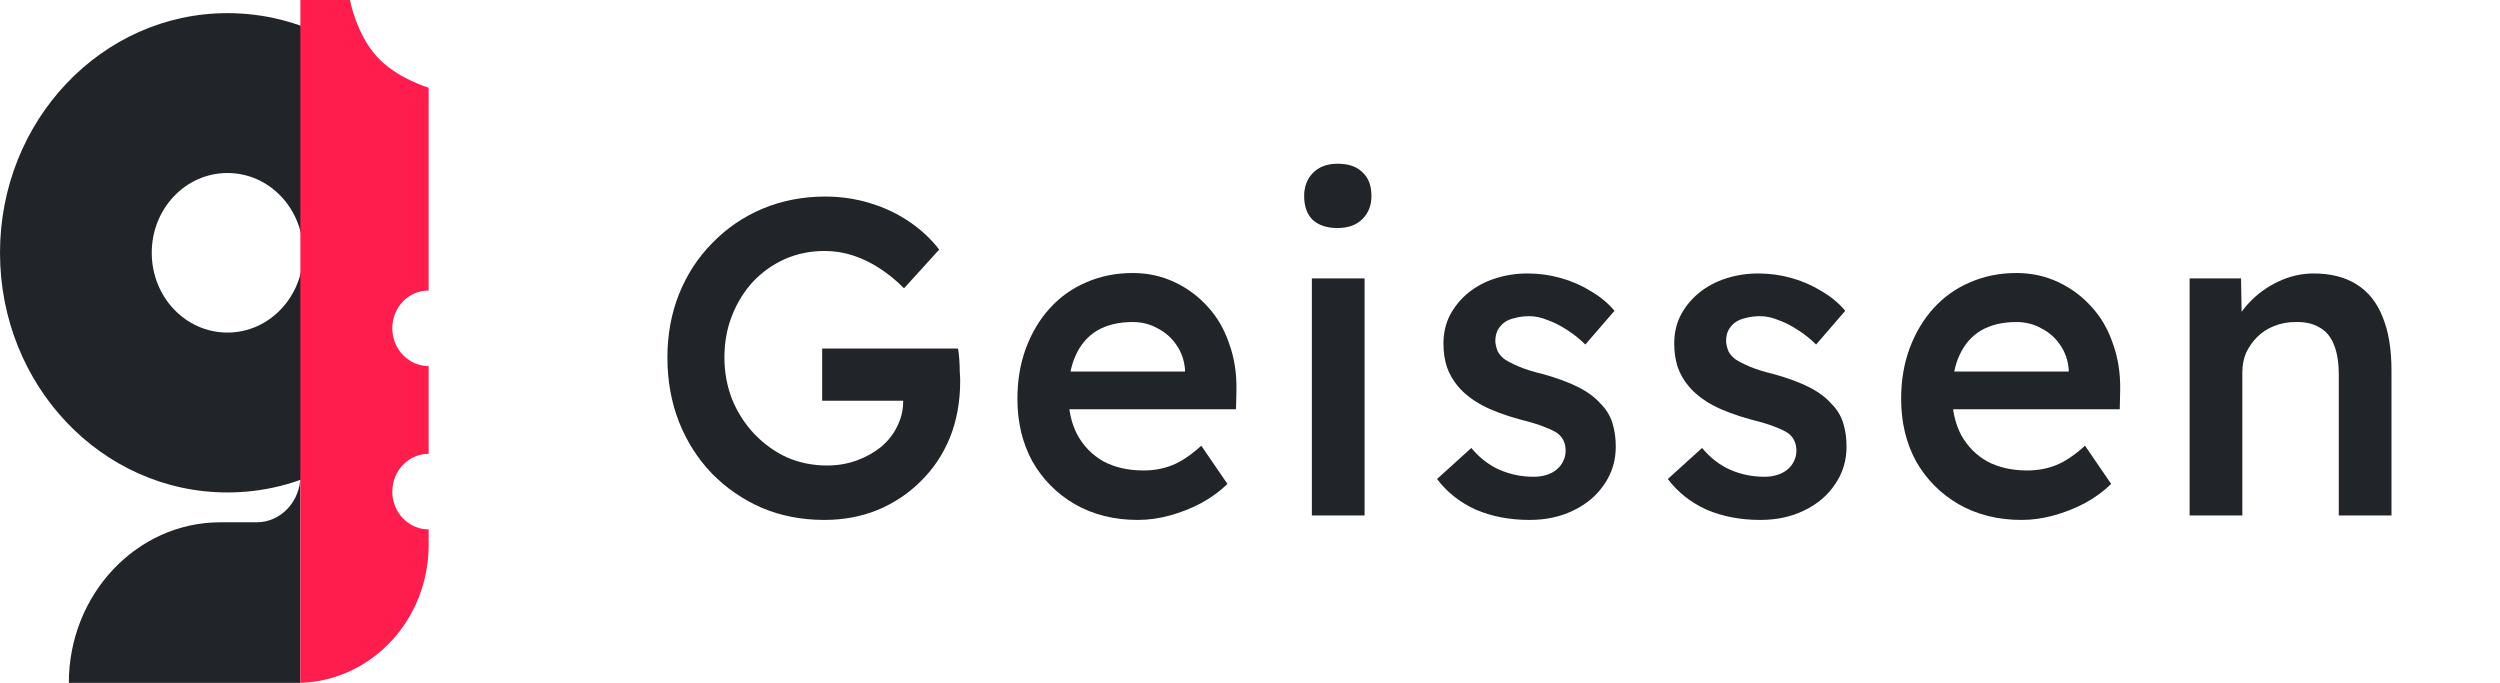
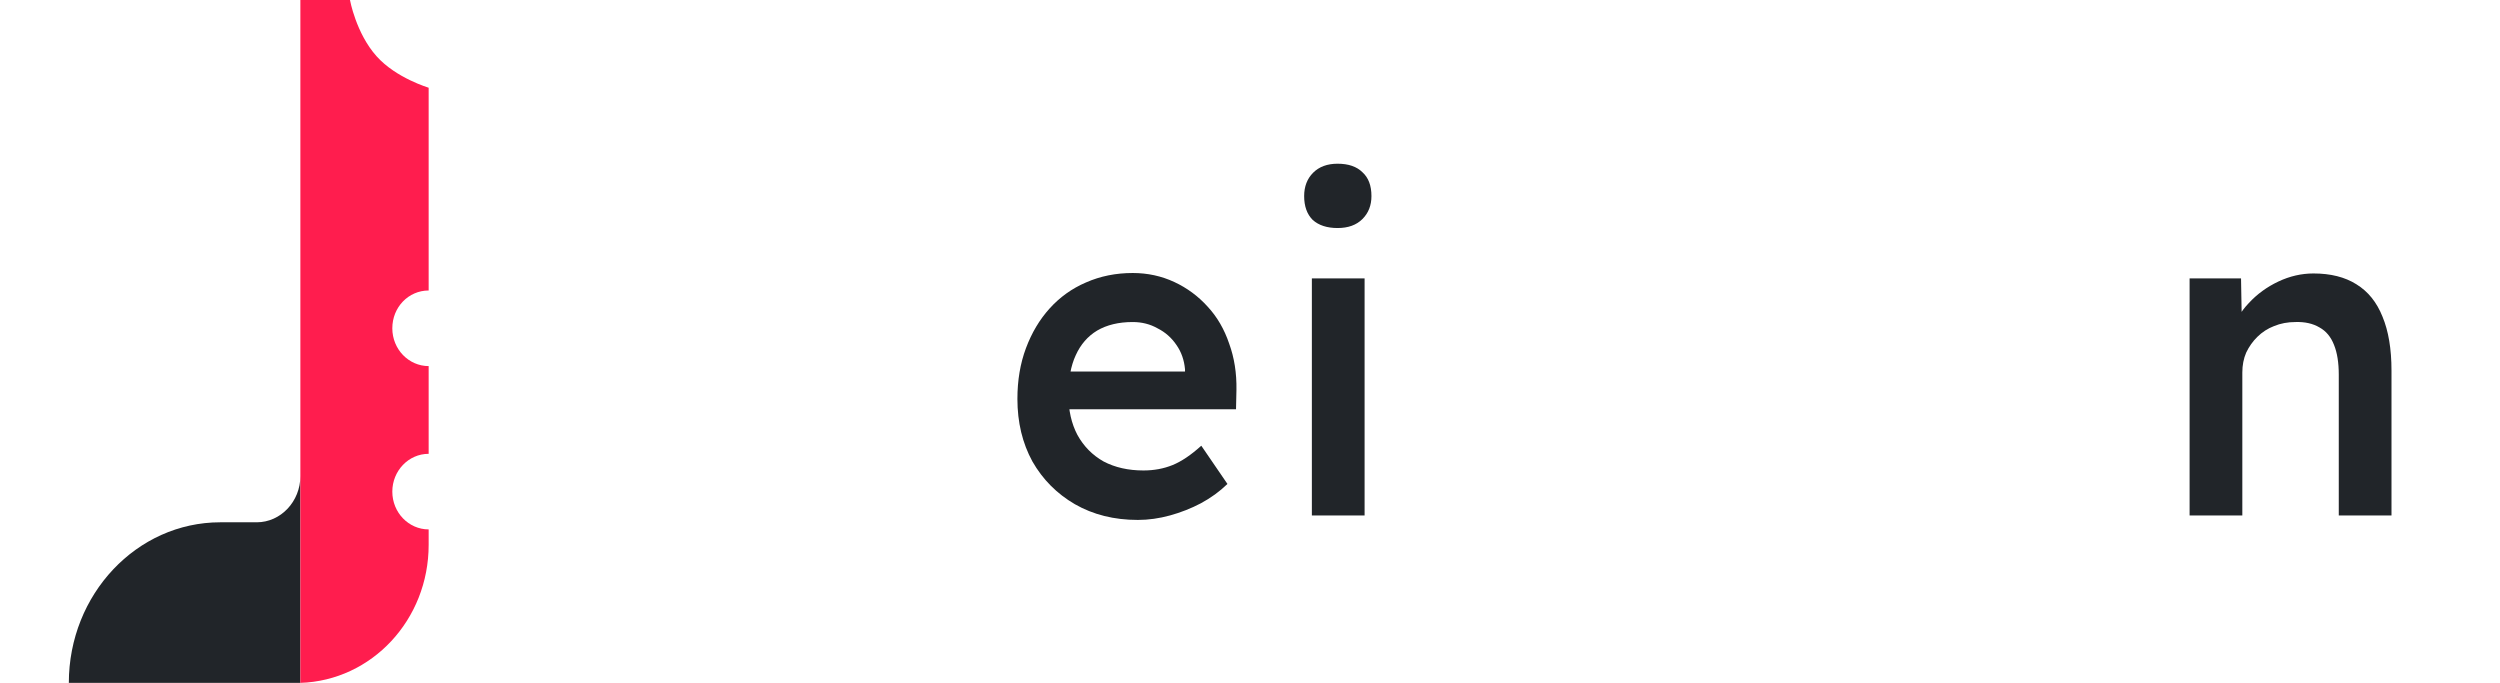
<svg xmlns="http://www.w3.org/2000/svg" width="216" height="59" viewBox="0 0 216 59" fill="none">
-   <path d="M19.654 1.135C8.813 1.135 0 10.391 0 21.841C0 33.291 8.786 42.548 19.654 42.548C22.79 42.548 25.763 41.779 28.386 40.383V3.271C25.763 1.904 22.79 1.135 19.654 1.135ZM19.654 28.734C16.031 28.734 13.111 25.658 13.111 21.841C13.111 18.025 16.031 14.949 19.654 14.949C23.276 14.949 26.196 18.025 26.196 21.841C26.196 25.63 23.276 28.734 19.654 28.734Z" fill="#212529" />
  <path d="M25.952 41.13C25.952 43.328 24.256 45.126 22.183 45.126H19.033C11.817 45.126 5.947 51.349 5.947 59H25.952V45.126V41.13Z" fill="#212529" />
  <path d="M32.531 4.855C30.757 2.868 30.238 0 30.238 0H25.952V59C32.122 58.801 37.036 53.549 37.036 47.075V45.741C35.316 45.741 33.896 44.293 33.896 42.475C33.896 40.687 35.289 39.21 37.036 39.21V35.661V32.708V31.63C35.316 31.63 33.896 30.181 33.896 28.364C33.896 26.547 35.289 25.099 37.036 25.099V11.045V7.581C37.063 7.581 34.224 6.757 32.531 4.855Z" fill="#FF1D4E" />
-   <path d="M71.219 44.922C69.269 44.922 67.466 44.572 65.812 43.873C64.158 43.148 62.713 42.15 61.479 40.881C60.269 39.611 59.331 38.135 58.664 36.451C57.997 34.741 57.664 32.888 57.664 30.894C57.664 28.925 57.997 27.098 58.664 25.414C59.355 23.704 60.318 22.228 61.553 20.984C62.787 19.715 64.232 18.73 65.886 18.031C67.565 17.331 69.368 16.982 71.293 16.982C72.651 16.982 73.96 17.176 75.219 17.564C76.478 17.953 77.614 18.497 78.627 19.197C79.639 19.896 80.478 20.686 81.145 21.567L78.108 24.909C77.417 24.209 76.701 23.627 75.96 23.16C75.244 22.694 74.491 22.331 73.701 22.072C72.911 21.813 72.096 21.684 71.256 21.684C70.022 21.684 68.874 21.917 67.812 22.383C66.775 22.849 65.861 23.497 65.071 24.326C64.306 25.155 63.701 26.127 63.257 27.241C62.812 28.355 62.59 29.572 62.59 30.894C62.59 32.163 62.812 33.368 63.257 34.508C63.726 35.648 64.368 36.645 65.182 37.5C65.997 38.355 66.936 39.028 67.997 39.521C69.084 39.987 70.232 40.22 71.442 40.22C72.355 40.22 73.207 40.078 73.997 39.793C74.787 39.508 75.491 39.119 76.108 38.627C76.725 38.109 77.195 37.513 77.516 36.839C77.861 36.166 78.034 35.44 78.034 34.663V33.808L78.701 34.624H71.034V30.116H82.775C82.824 30.401 82.861 30.725 82.886 31.088C82.91 31.425 82.923 31.761 82.923 32.098C82.948 32.409 82.96 32.681 82.96 32.914C82.96 34.702 82.664 36.334 82.071 37.811C81.478 39.261 80.639 40.518 79.552 41.58C78.491 42.642 77.244 43.471 75.812 44.067C74.404 44.637 72.874 44.922 71.219 44.922Z" fill="#212529" />
  <path d="M98.311 44.922C96.261 44.922 94.447 44.469 92.867 43.562C91.311 42.655 90.089 41.425 89.2 39.87C88.336 38.29 87.904 36.489 87.904 34.469C87.904 32.862 88.15 31.399 88.644 30.078C89.138 28.756 89.817 27.616 90.681 26.658C91.57 25.673 92.62 24.922 93.829 24.404C95.064 23.86 96.41 23.588 97.866 23.588C99.15 23.588 100.348 23.847 101.459 24.365C102.57 24.883 103.533 25.596 104.348 26.502C105.163 27.383 105.78 28.445 106.2 29.689C106.644 30.907 106.854 32.241 106.829 33.691L106.792 35.362H90.978L90.126 32.098H102.977L102.385 32.759V31.904C102.311 31.101 102.064 30.401 101.644 29.805C101.224 29.184 100.681 28.704 100.014 28.368C99.373 28.005 98.656 27.824 97.866 27.824C96.656 27.824 95.632 28.07 94.792 28.562C93.978 29.054 93.36 29.767 92.941 30.699C92.521 31.606 92.311 32.746 92.311 34.119C92.311 35.44 92.57 36.593 93.089 37.578C93.632 38.562 94.385 39.326 95.348 39.87C96.336 40.389 97.484 40.648 98.792 40.648C99.706 40.648 100.545 40.492 101.311 40.181C102.076 39.87 102.903 39.313 103.792 38.51L106.051 41.813C105.385 42.461 104.619 43.018 103.755 43.484C102.916 43.925 102.027 44.275 101.089 44.534C100.15 44.793 99.224 44.922 98.311 44.922Z" fill="#212529" />
  <path d="M113.345 44.534V24.054H117.901V44.534H113.345ZM115.567 19.702C114.654 19.702 113.938 19.469 113.419 19.002C112.925 18.51 112.679 17.823 112.679 16.943C112.679 16.114 112.938 15.44 113.456 14.922C113.975 14.404 114.679 14.145 115.567 14.145C116.506 14.145 117.222 14.391 117.716 14.883C118.234 15.349 118.493 16.036 118.493 16.943C118.493 17.746 118.234 18.406 117.716 18.924C117.197 19.443 116.481 19.702 115.567 19.702Z" fill="#212529" />
-   <path d="M132.159 44.922C130.43 44.922 128.875 44.624 127.492 44.028C126.134 43.407 125.023 42.526 124.159 41.386L127.122 38.705C127.862 39.585 128.689 40.22 129.603 40.609C130.517 40.997 131.48 41.192 132.492 41.192C132.912 41.192 133.282 41.14 133.603 41.036C133.949 40.932 134.245 40.777 134.492 40.57C134.739 40.363 134.924 40.129 135.047 39.87C135.196 39.585 135.27 39.275 135.27 38.938C135.27 38.316 135.047 37.824 134.603 37.461C134.356 37.28 133.961 37.085 133.418 36.878C132.899 36.671 132.22 36.464 131.381 36.256C130.047 35.894 128.936 35.479 128.047 35.013C127.159 34.52 126.467 33.977 125.973 33.381C125.554 32.888 125.233 32.331 125.011 31.71C124.813 31.088 124.714 30.414 124.714 29.689C124.714 28.782 124.899 27.966 125.27 27.241C125.665 26.489 126.196 25.842 126.862 25.298C127.529 24.754 128.307 24.339 129.196 24.054C130.084 23.769 131.01 23.627 131.973 23.627C132.961 23.627 133.912 23.756 134.825 24.015C135.763 24.274 136.628 24.65 137.418 25.142C138.232 25.608 138.924 26.178 139.492 26.852L136.973 29.767C136.504 29.3 135.986 28.886 135.418 28.523C134.875 28.16 134.319 27.875 133.751 27.668C133.183 27.435 132.652 27.318 132.159 27.318C131.689 27.318 131.27 27.37 130.899 27.474C130.529 27.552 130.22 27.681 129.973 27.862C129.726 28.044 129.529 28.277 129.381 28.562C129.257 28.821 129.196 29.132 129.196 29.495C129.22 29.805 129.294 30.103 129.418 30.388C129.566 30.647 129.764 30.868 130.01 31.049C130.282 31.23 130.689 31.438 131.233 31.671C131.776 31.904 132.48 32.124 133.344 32.331C134.554 32.668 135.566 33.044 136.381 33.458C137.195 33.873 137.837 34.352 138.307 34.896C138.776 35.362 139.109 35.907 139.307 36.528C139.504 37.15 139.603 37.837 139.603 38.588C139.603 39.806 139.27 40.894 138.603 41.852C137.961 42.811 137.072 43.562 135.936 44.106C134.825 44.65 133.566 44.922 132.159 44.922Z" fill="#212529" />
-   <path d="M152.097 44.922C150.369 44.922 148.813 44.624 147.43 44.028C146.073 43.407 144.961 42.526 144.097 41.386L147.06 38.705C147.801 39.585 148.628 40.22 149.542 40.609C150.455 40.997 151.418 41.192 152.43 41.192C152.85 41.192 153.221 41.14 153.541 41.036C153.887 40.932 154.183 40.777 154.43 40.57C154.677 40.363 154.862 40.129 154.986 39.87C155.134 39.585 155.208 39.275 155.208 38.938C155.208 38.316 154.986 37.824 154.541 37.461C154.295 37.28 153.9 37.085 153.356 36.878C152.838 36.671 152.159 36.464 151.319 36.256C149.986 35.894 148.875 35.479 147.986 35.013C147.097 34.52 146.406 33.977 145.912 33.381C145.492 32.888 145.171 32.331 144.949 31.71C144.752 31.088 144.653 30.414 144.653 29.689C144.653 28.782 144.838 27.966 145.208 27.241C145.603 26.489 146.134 25.842 146.801 25.298C147.468 24.754 148.245 24.339 149.134 24.054C150.023 23.769 150.949 23.627 151.912 23.627C152.9 23.627 153.85 23.756 154.764 24.015C155.702 24.274 156.566 24.65 157.356 25.142C158.171 25.608 158.862 26.178 159.43 26.852L156.912 29.767C156.443 29.3 155.924 28.886 155.356 28.523C154.813 28.16 154.258 27.875 153.69 27.668C153.122 27.435 152.591 27.318 152.097 27.318C151.628 27.318 151.208 27.37 150.838 27.474C150.467 27.552 150.159 27.681 149.912 27.862C149.665 28.044 149.467 28.277 149.319 28.562C149.196 28.821 149.134 29.132 149.134 29.495C149.159 29.805 149.233 30.103 149.356 30.388C149.505 30.647 149.702 30.868 149.949 31.049C150.221 31.23 150.628 31.438 151.171 31.671C151.714 31.904 152.418 32.124 153.282 32.331C154.492 32.668 155.504 33.044 156.319 33.458C157.134 33.873 157.776 34.352 158.245 34.896C158.714 35.362 159.048 35.907 159.245 36.528C159.443 37.15 159.541 37.837 159.541 38.588C159.541 39.806 159.208 40.894 158.541 41.852C157.899 42.811 157.011 43.562 155.875 44.106C154.764 44.65 153.504 44.922 152.097 44.922Z" fill="#212529" />
-   <path d="M174.665 44.922C172.616 44.922 170.801 44.469 169.221 43.562C167.665 42.655 166.443 41.425 165.554 39.87C164.69 38.29 164.258 36.489 164.258 34.469C164.258 32.862 164.505 31.399 164.999 30.078C165.493 28.756 166.172 27.616 167.036 26.658C167.925 25.673 168.974 24.922 170.184 24.404C171.418 23.86 172.764 23.588 174.221 23.588C175.505 23.588 176.702 23.847 177.813 24.365C178.924 24.883 179.887 25.596 180.702 26.502C181.517 27.383 182.134 28.445 182.554 29.689C182.998 30.907 183.208 32.241 183.184 33.691L183.147 35.362H167.332L166.48 32.098H179.332L178.739 32.759V31.904C178.665 31.101 178.418 30.401 177.998 29.805C177.579 29.184 177.036 28.704 176.369 28.368C175.727 28.005 175.011 27.824 174.221 27.824C173.011 27.824 171.986 28.07 171.147 28.562C170.332 29.054 169.715 29.767 169.295 30.699C168.875 31.606 168.665 32.746 168.665 34.119C168.665 35.44 168.925 36.593 169.443 37.578C169.986 38.562 170.739 39.326 171.702 39.87C172.69 40.389 173.838 40.648 175.147 40.648C176.06 40.648 176.9 40.492 177.665 40.181C178.431 39.87 179.258 39.313 180.147 38.51L182.406 41.813C181.739 42.461 180.974 43.018 180.11 43.484C179.27 43.925 178.381 44.275 177.443 44.534C176.505 44.793 175.579 44.922 174.665 44.922Z" fill="#212529" />
  <path d="M189.181 44.534V24.054H193.625L193.7 28.251L192.848 28.717C193.095 27.785 193.576 26.943 194.292 26.191C195.008 25.414 195.86 24.793 196.848 24.326C197.835 23.86 198.848 23.627 199.885 23.627C201.366 23.627 202.601 23.938 203.588 24.559C204.601 25.181 205.354 26.114 205.847 27.357C206.366 28.601 206.625 30.155 206.625 32.02V44.534H202.07V32.37C202.07 31.334 201.934 30.479 201.662 29.805C201.391 29.106 200.971 28.601 200.403 28.29C199.835 27.953 199.144 27.798 198.329 27.824C197.662 27.824 197.045 27.94 196.477 28.173C195.934 28.381 195.453 28.692 195.033 29.106C194.638 29.495 194.317 29.948 194.07 30.466C193.848 30.984 193.737 31.554 193.737 32.176V44.534H191.477C191.033 44.534 190.613 44.534 190.218 44.534C189.848 44.534 189.502 44.534 189.181 44.534Z" fill="#212529" />
</svg>